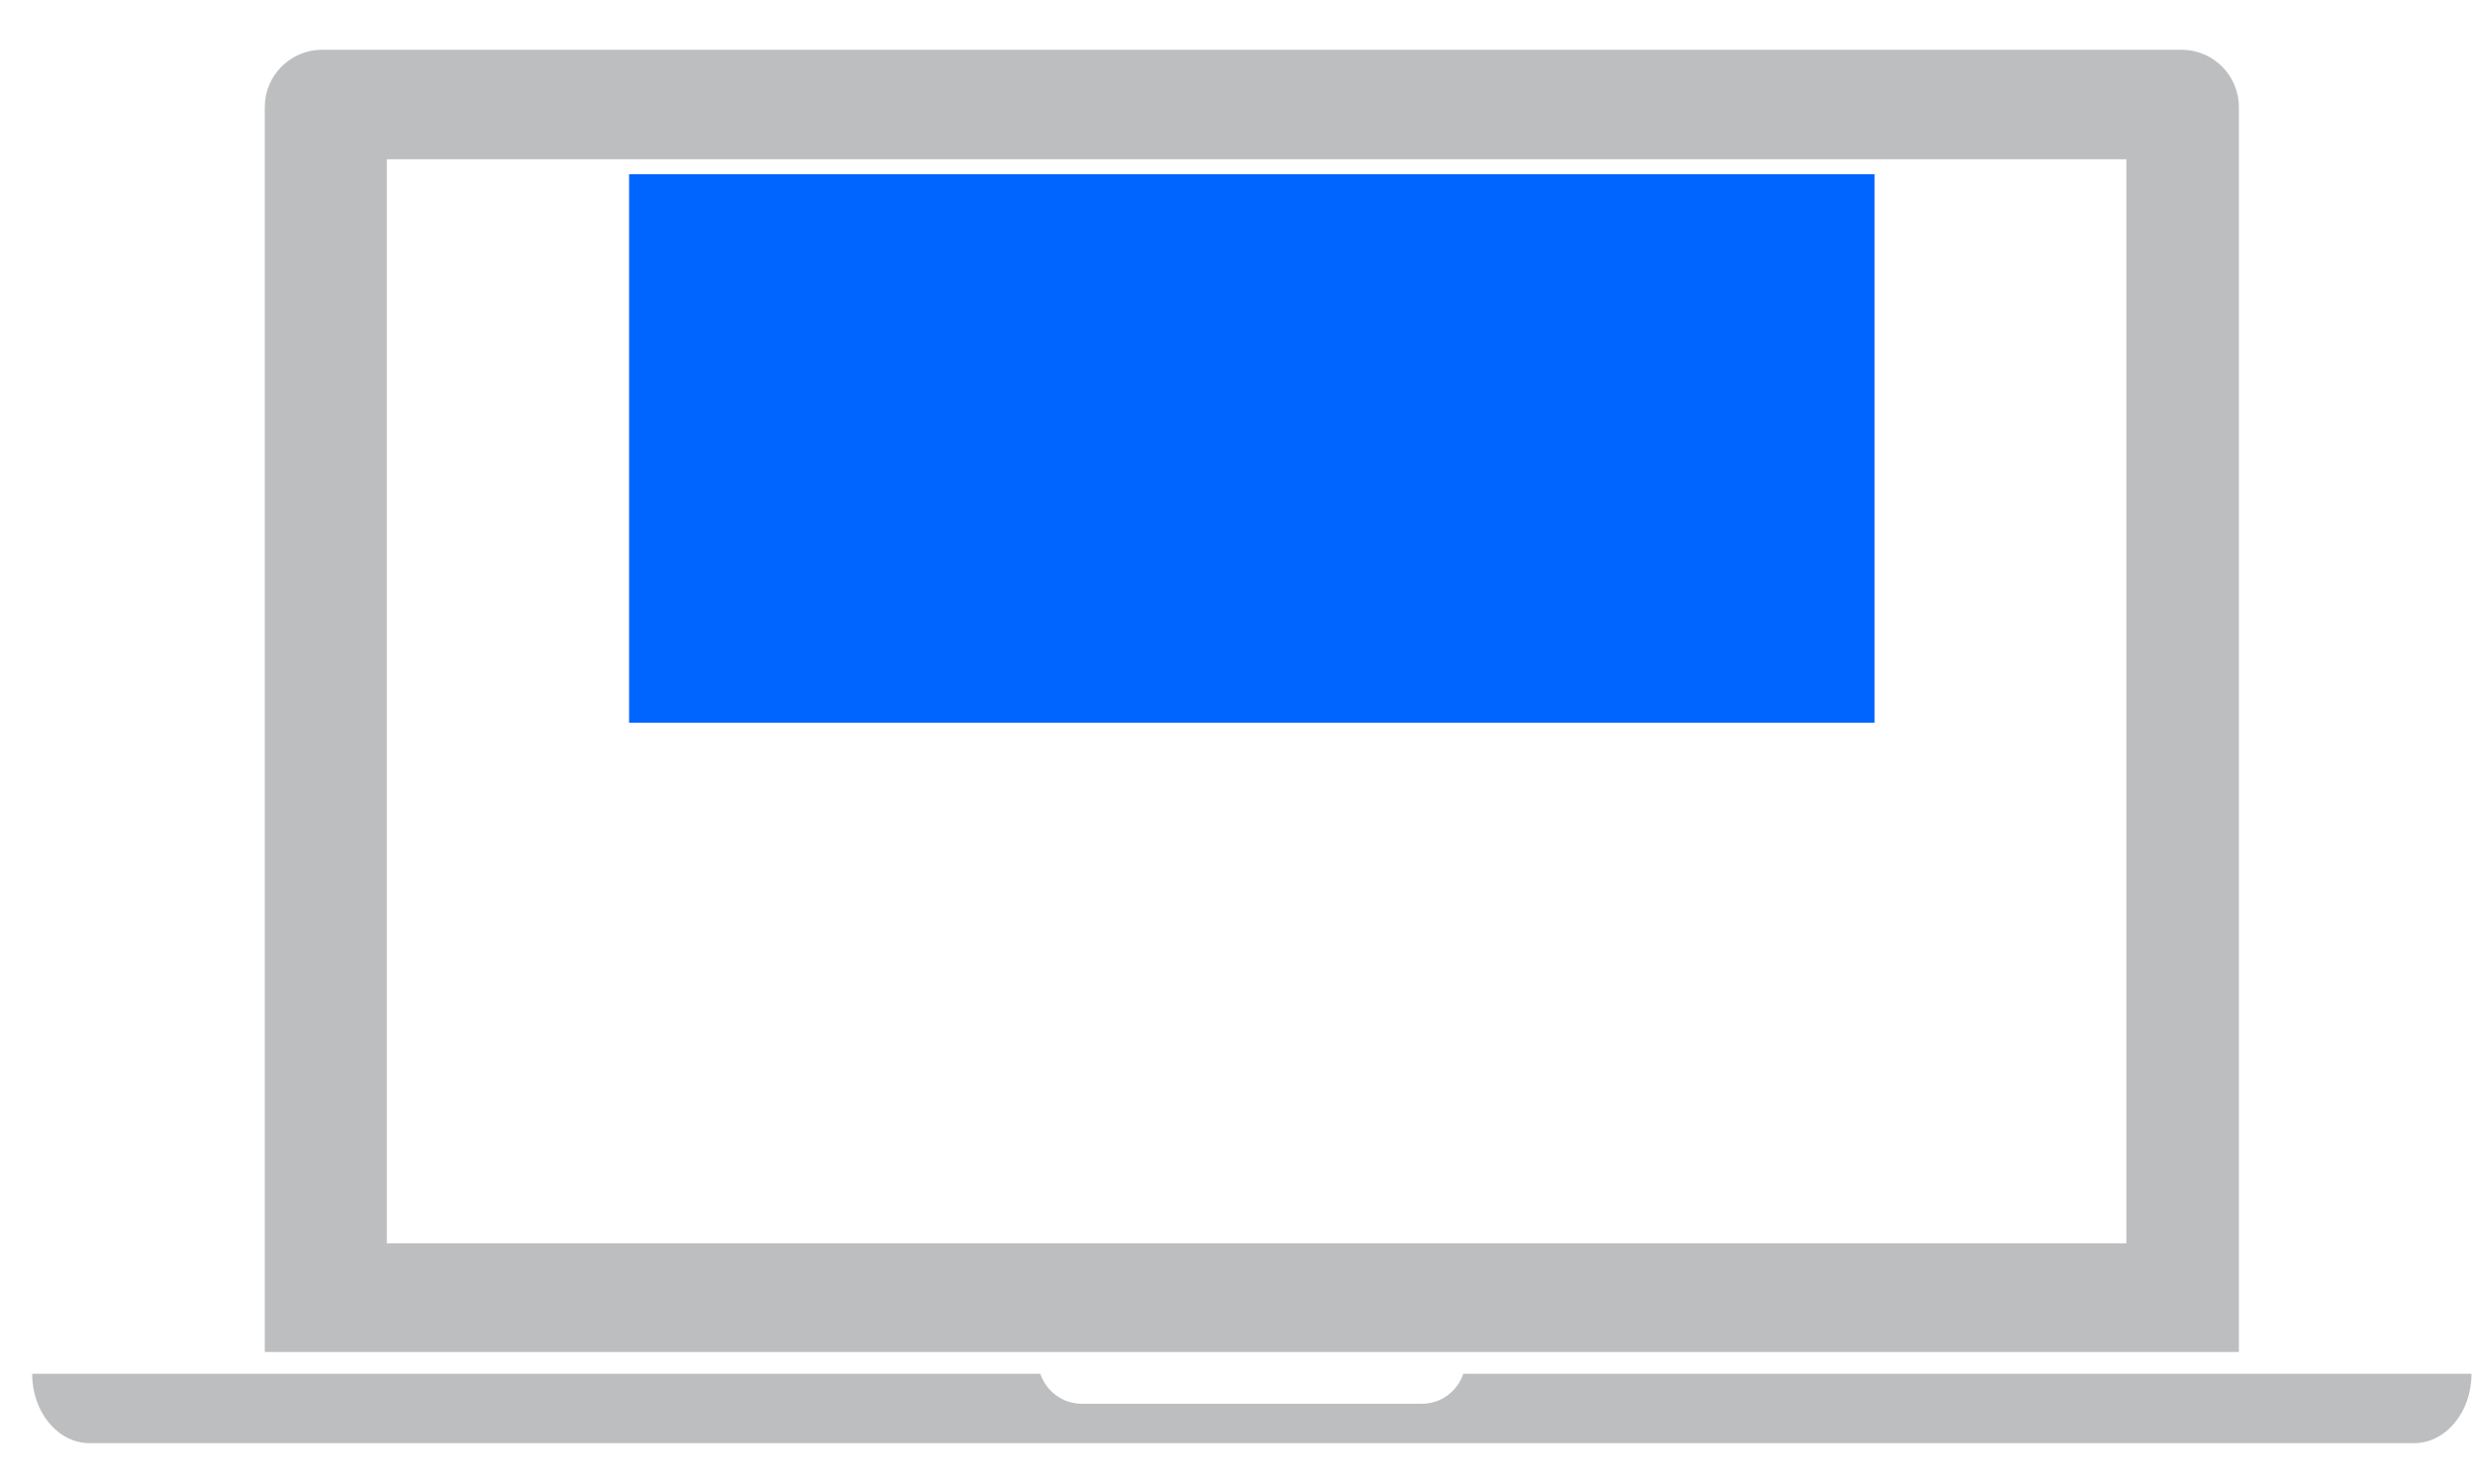
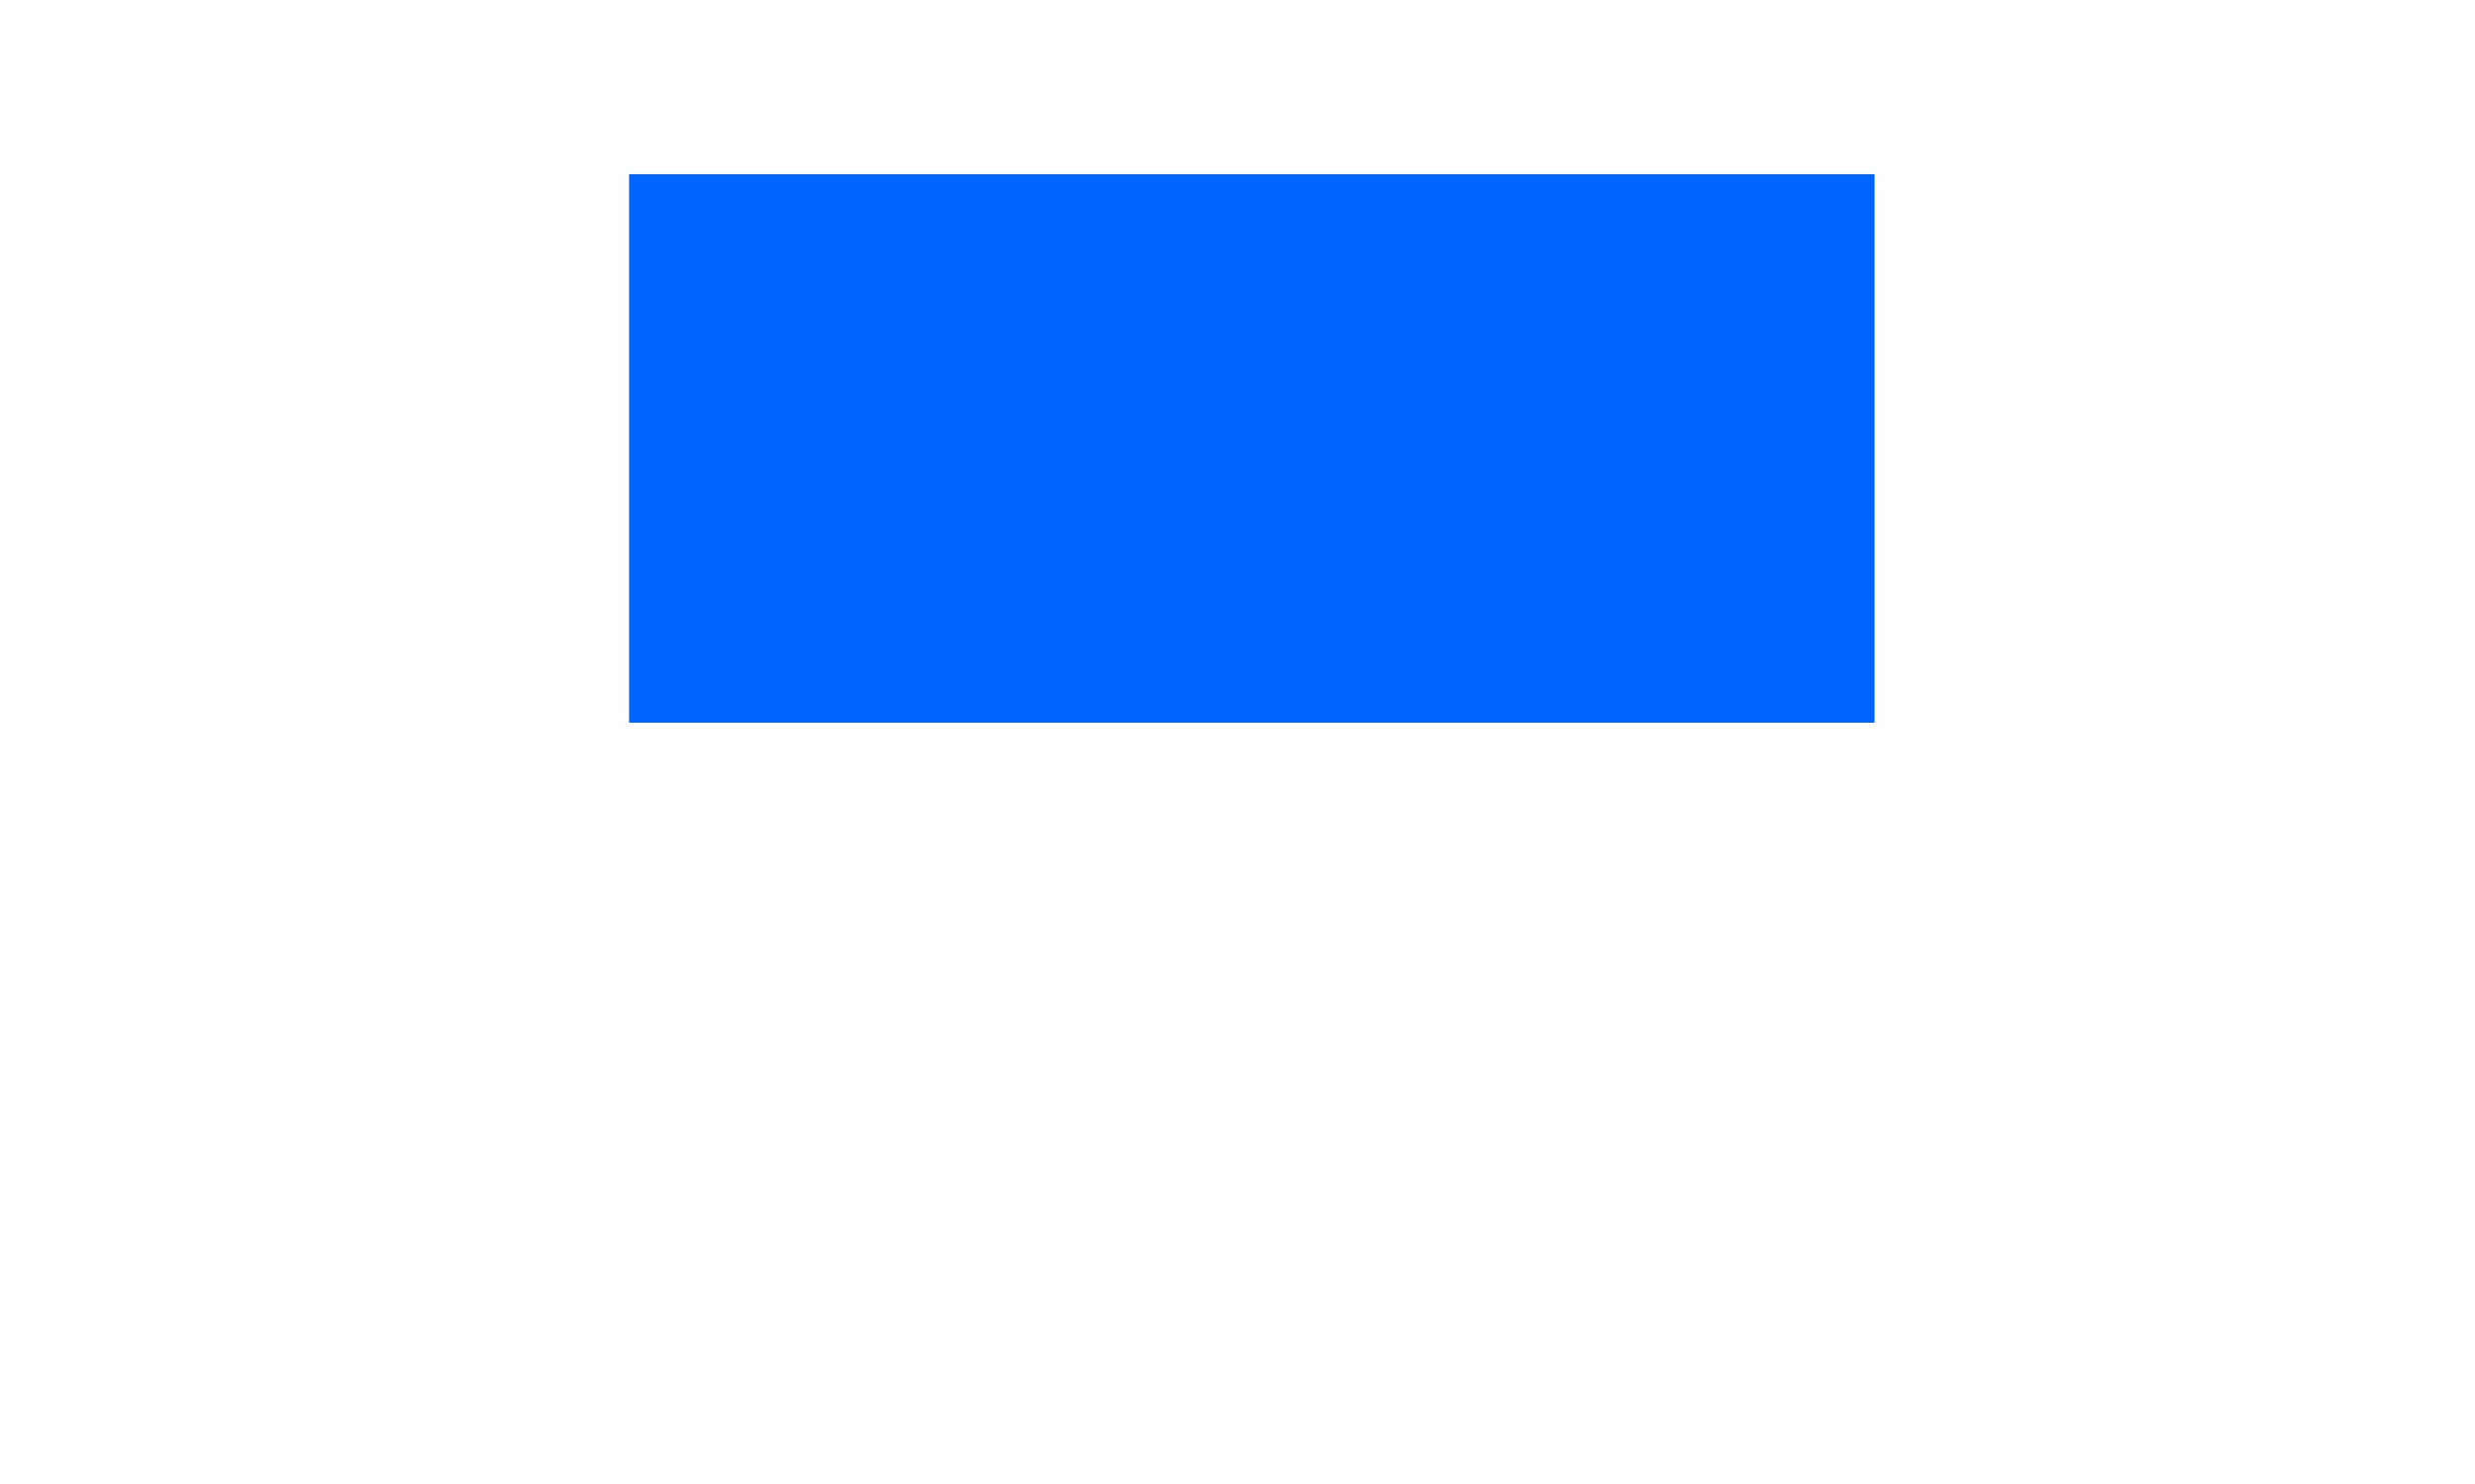
<svg xmlns="http://www.w3.org/2000/svg" version="1.1" id="Layer_1" x="0px" y="0px" width="258px" height="154.667px" viewBox="0 0 258 154.667" enable-background="new 0 0 258 154.667" xml:space="preserve">
-   <path fill="#BCBEC0" d="M227.406,5.188H33.581c-3.303,0-5.98,2.678-5.98,5.98v129.768h205.787V11.169  C233.387,7.866,230.709,5.188,227.406,5.188z M221.656,129.603H40.323v-113h181.333V129.603z" />
-   <path fill="#BCBEC0" d="M152.543,143.205c-0.613,1.814-2.311,3.128-4.332,3.128h-35.437c-2.021,0-3.718-1.313-4.331-3.128H3.35  c0,3.993,2.678,7.231,5.981,7.231h242.324c3.304,0,5.981-3.238,5.981-7.231H152.543z" />
  <rect x="65.578" y="18.166" fill="#0064FF" width="129.832" height="57.168" />
</svg>